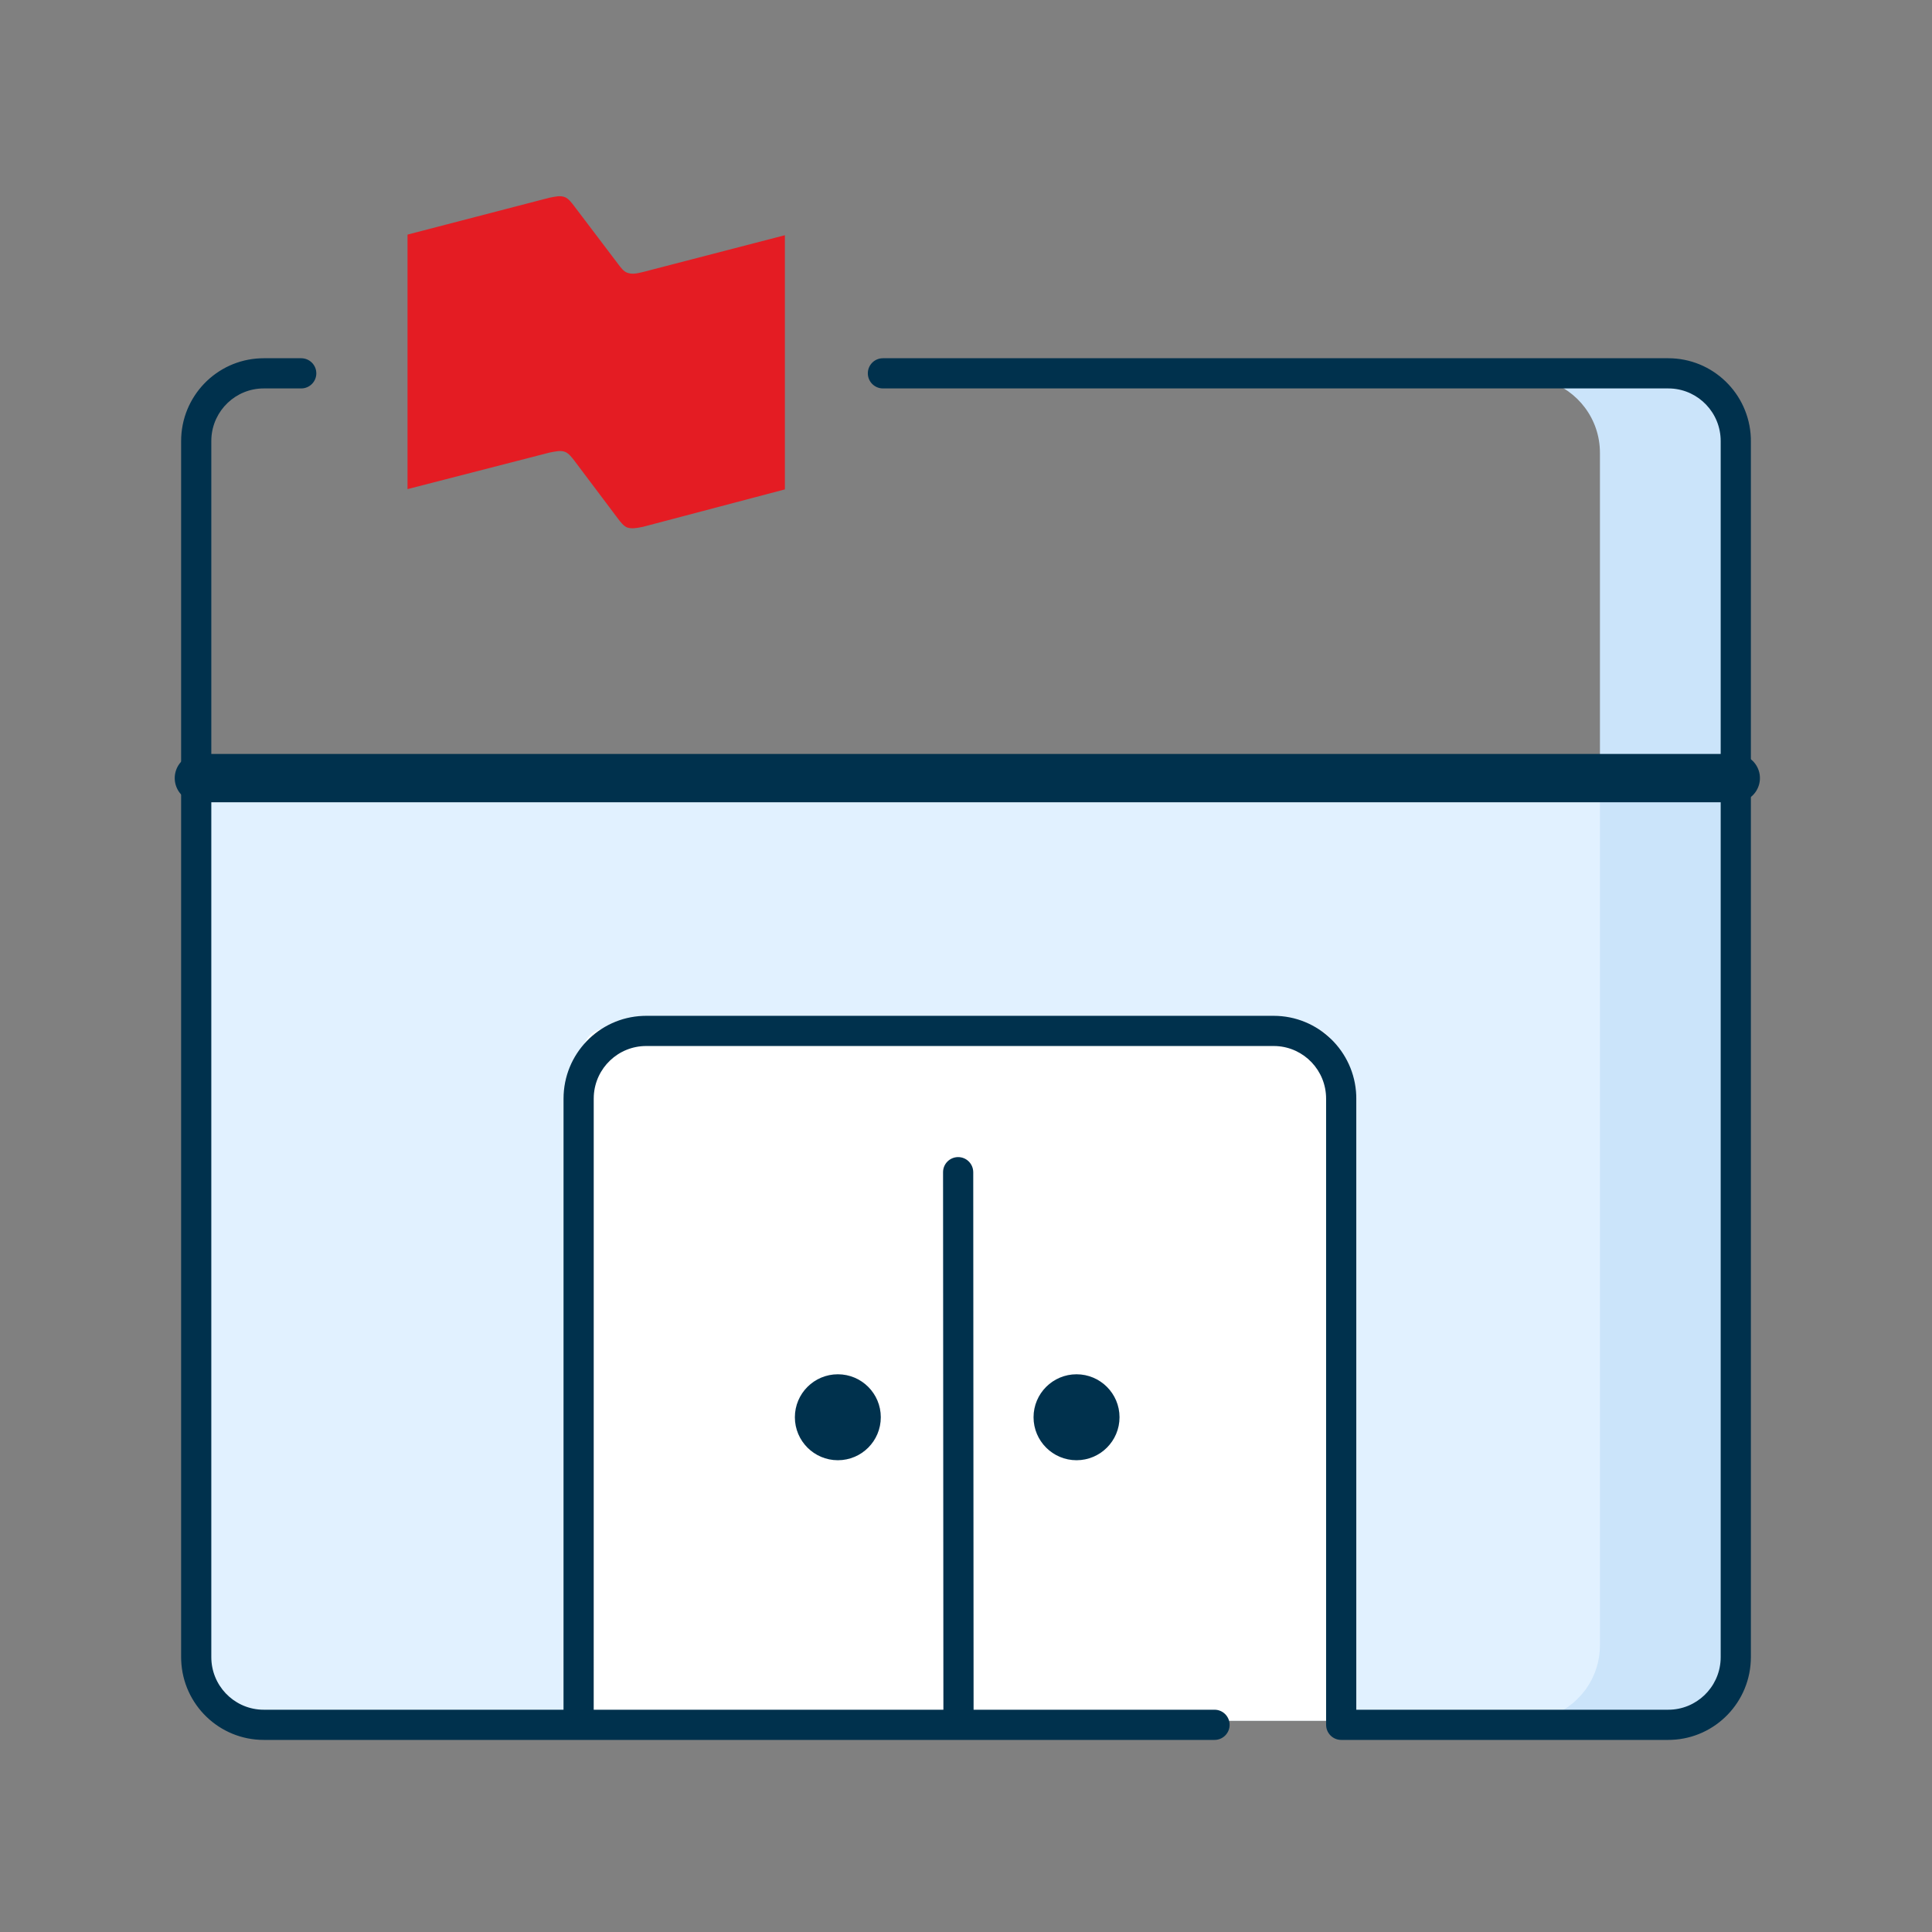
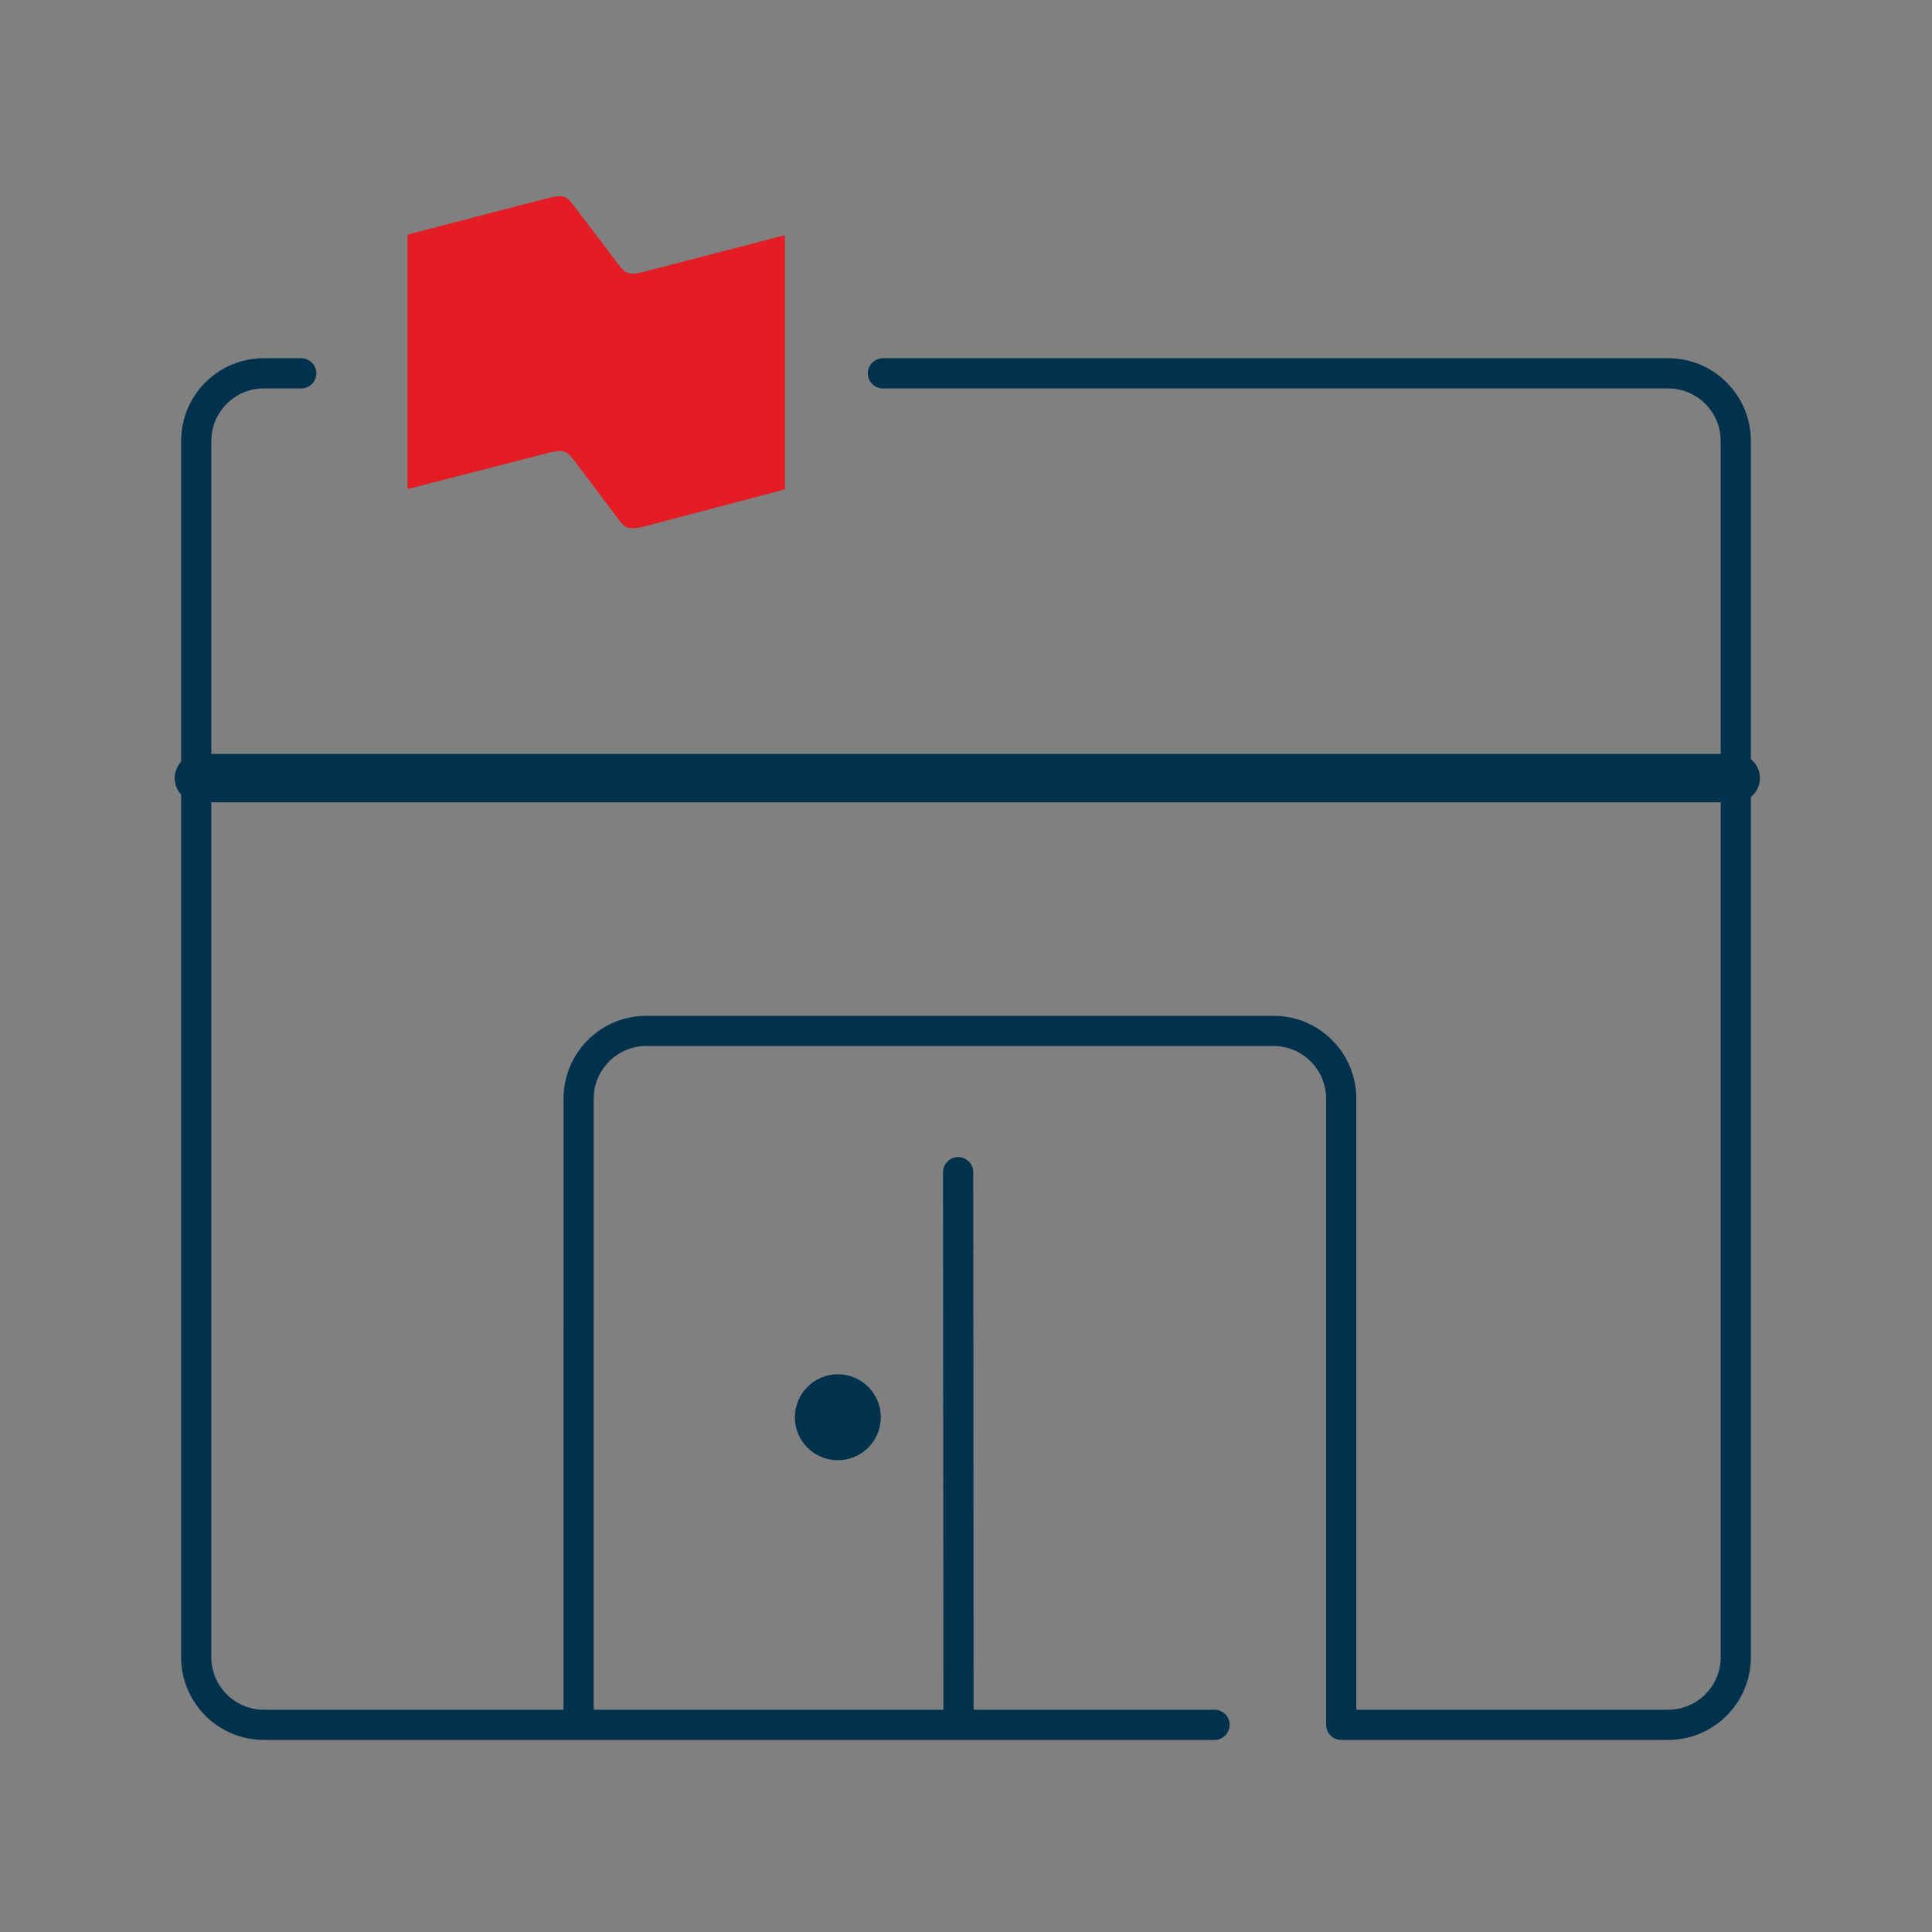
<svg xmlns="http://www.w3.org/2000/svg" width="80" height="80" viewBox="0 0 80 80" fill="none">
  <rect x="0" y="0" width="80" height="80" fill="#808080" stroke="none" />
-   <path fill-rule="evenodd" clip-rule="evenodd" d="M68.125 71.25H11.875C8.237 71.25 8.468 70.002 8.468 68.477V31.875H71.064L71.593 68.477C71.593 70.002 71.762 71.25 68.125 71.25Z" fill="#E1F1FF" />
-   <path fill-rule="evenodd" clip-rule="evenodd" d="M68.75 15.625C70.476 15.625 71.875 17.024 71.875 18.75V68.125C71.875 69.851 70.476 71.25 68.75 71.25H65C64.673 71.25 64.358 71.2 64.062 71.107C65.33 70.709 66.25 69.524 66.25 68.125V18.75C66.25 17.351 65.33 16.166 64.062 15.768C64.358 15.675 64.673 15.625 65 15.625H68.75Z" fill="#CBE4FA" />
-   <path fill-rule="evenodd" clip-rule="evenodd" d="M53.622 42.5H25.778C23.977 42.5 24.091 43.411 24.091 44.525V71.25H55.078L55.339 44.525C55.339 43.411 55.423 42.5 53.622 42.5Z" fill="white" />
  <path d="M8.235 32.22H71.875" stroke="#00314D" stroke-width="2" stroke-linecap="round" stroke-linejoin="round" />
  <path d="M12.473 14.834C12.818 14.834 13.098 15.114 13.098 15.459C13.098 15.78 12.856 16.044 12.545 16.08L12.473 16.084H10.921C9.762 16.084 8.815 16.995 8.753 18.143L8.75 18.263V68.618C8.75 69.781 9.659 70.731 10.803 70.793L10.922 70.796L23.334 70.796L23.335 45.492C23.335 43.645 24.794 42.138 26.62 42.066L26.758 42.063H52.739C54.583 42.063 56.086 43.525 56.159 45.354L56.161 45.492L56.161 70.796L69.079 70.796C70.237 70.796 71.185 69.884 71.247 68.737L71.25 68.617V18.264C71.25 17.099 70.342 16.149 69.198 16.087L69.079 16.084H36.56C36.215 16.084 35.935 15.804 35.935 15.459C35.935 15.138 36.176 14.874 36.487 14.838L36.56 14.834H69.079C70.923 14.834 72.425 16.295 72.498 18.126L72.5 18.264V68.617C72.5 70.464 71.042 71.971 69.217 72.043L69.079 72.046H55.56L55.548 72.046C55.544 72.046 55.54 72.046 55.536 72.046C55.216 72.046 54.952 71.805 54.916 71.494L54.911 71.421V45.492C54.911 44.328 54.002 43.378 52.858 43.316L52.739 43.313H26.758C25.598 43.313 24.65 44.225 24.588 45.372L24.585 45.492L24.584 70.796H39.064L39.05 48.539C39.049 48.193 39.329 47.913 39.674 47.913C39.995 47.913 40.259 48.154 40.295 48.465L40.3 48.538L40.314 70.796L50.291 70.796C50.636 70.796 50.916 71.076 50.916 71.421C50.916 71.742 50.675 72.006 50.364 72.042L50.291 72.046H10.922C9.078 72.046 7.575 70.585 7.503 68.755L7.5 68.618V18.263C7.5 16.415 8.957 14.909 10.783 14.837L10.921 14.834H12.473Z" fill="#00314D" />
  <path d="M34.694 56.906C33.712 56.906 32.914 57.703 32.914 58.685C32.914 59.668 33.712 60.465 34.694 60.465C35.677 60.465 36.472 59.668 36.472 58.685C36.472 57.703 35.677 56.906 34.694 56.906Z" fill="#00314D" />
-   <path d="M44.577 56.906C43.595 56.906 42.797 57.703 42.797 58.685C42.797 59.668 43.595 60.465 44.577 60.465C45.559 60.465 46.357 59.668 46.357 58.685C46.357 57.703 45.559 56.906 44.577 56.906Z" fill="#00314D" />
  <path fill-rule="evenodd" clip-rule="evenodd" d="M26.622 11.264C26.354 11.329 26.167 11.367 25.966 11.29C25.819 11.238 25.698 11.07 25.591 10.928L23.77 8.526C23.662 8.385 23.543 8.228 23.395 8.164C23.195 8.087 23.007 8.139 22.739 8.19L16.875 9.714V20.253L22.752 18.741C23.02 18.69 23.221 18.638 23.409 18.716C23.555 18.78 23.676 18.935 23.784 19.077L25.591 21.479C25.698 21.621 25.818 21.777 25.966 21.841C26.167 21.906 26.354 21.867 26.622 21.815L32.5 20.265V9.74L26.622 11.264Z" fill="#E41C23" />
</svg>